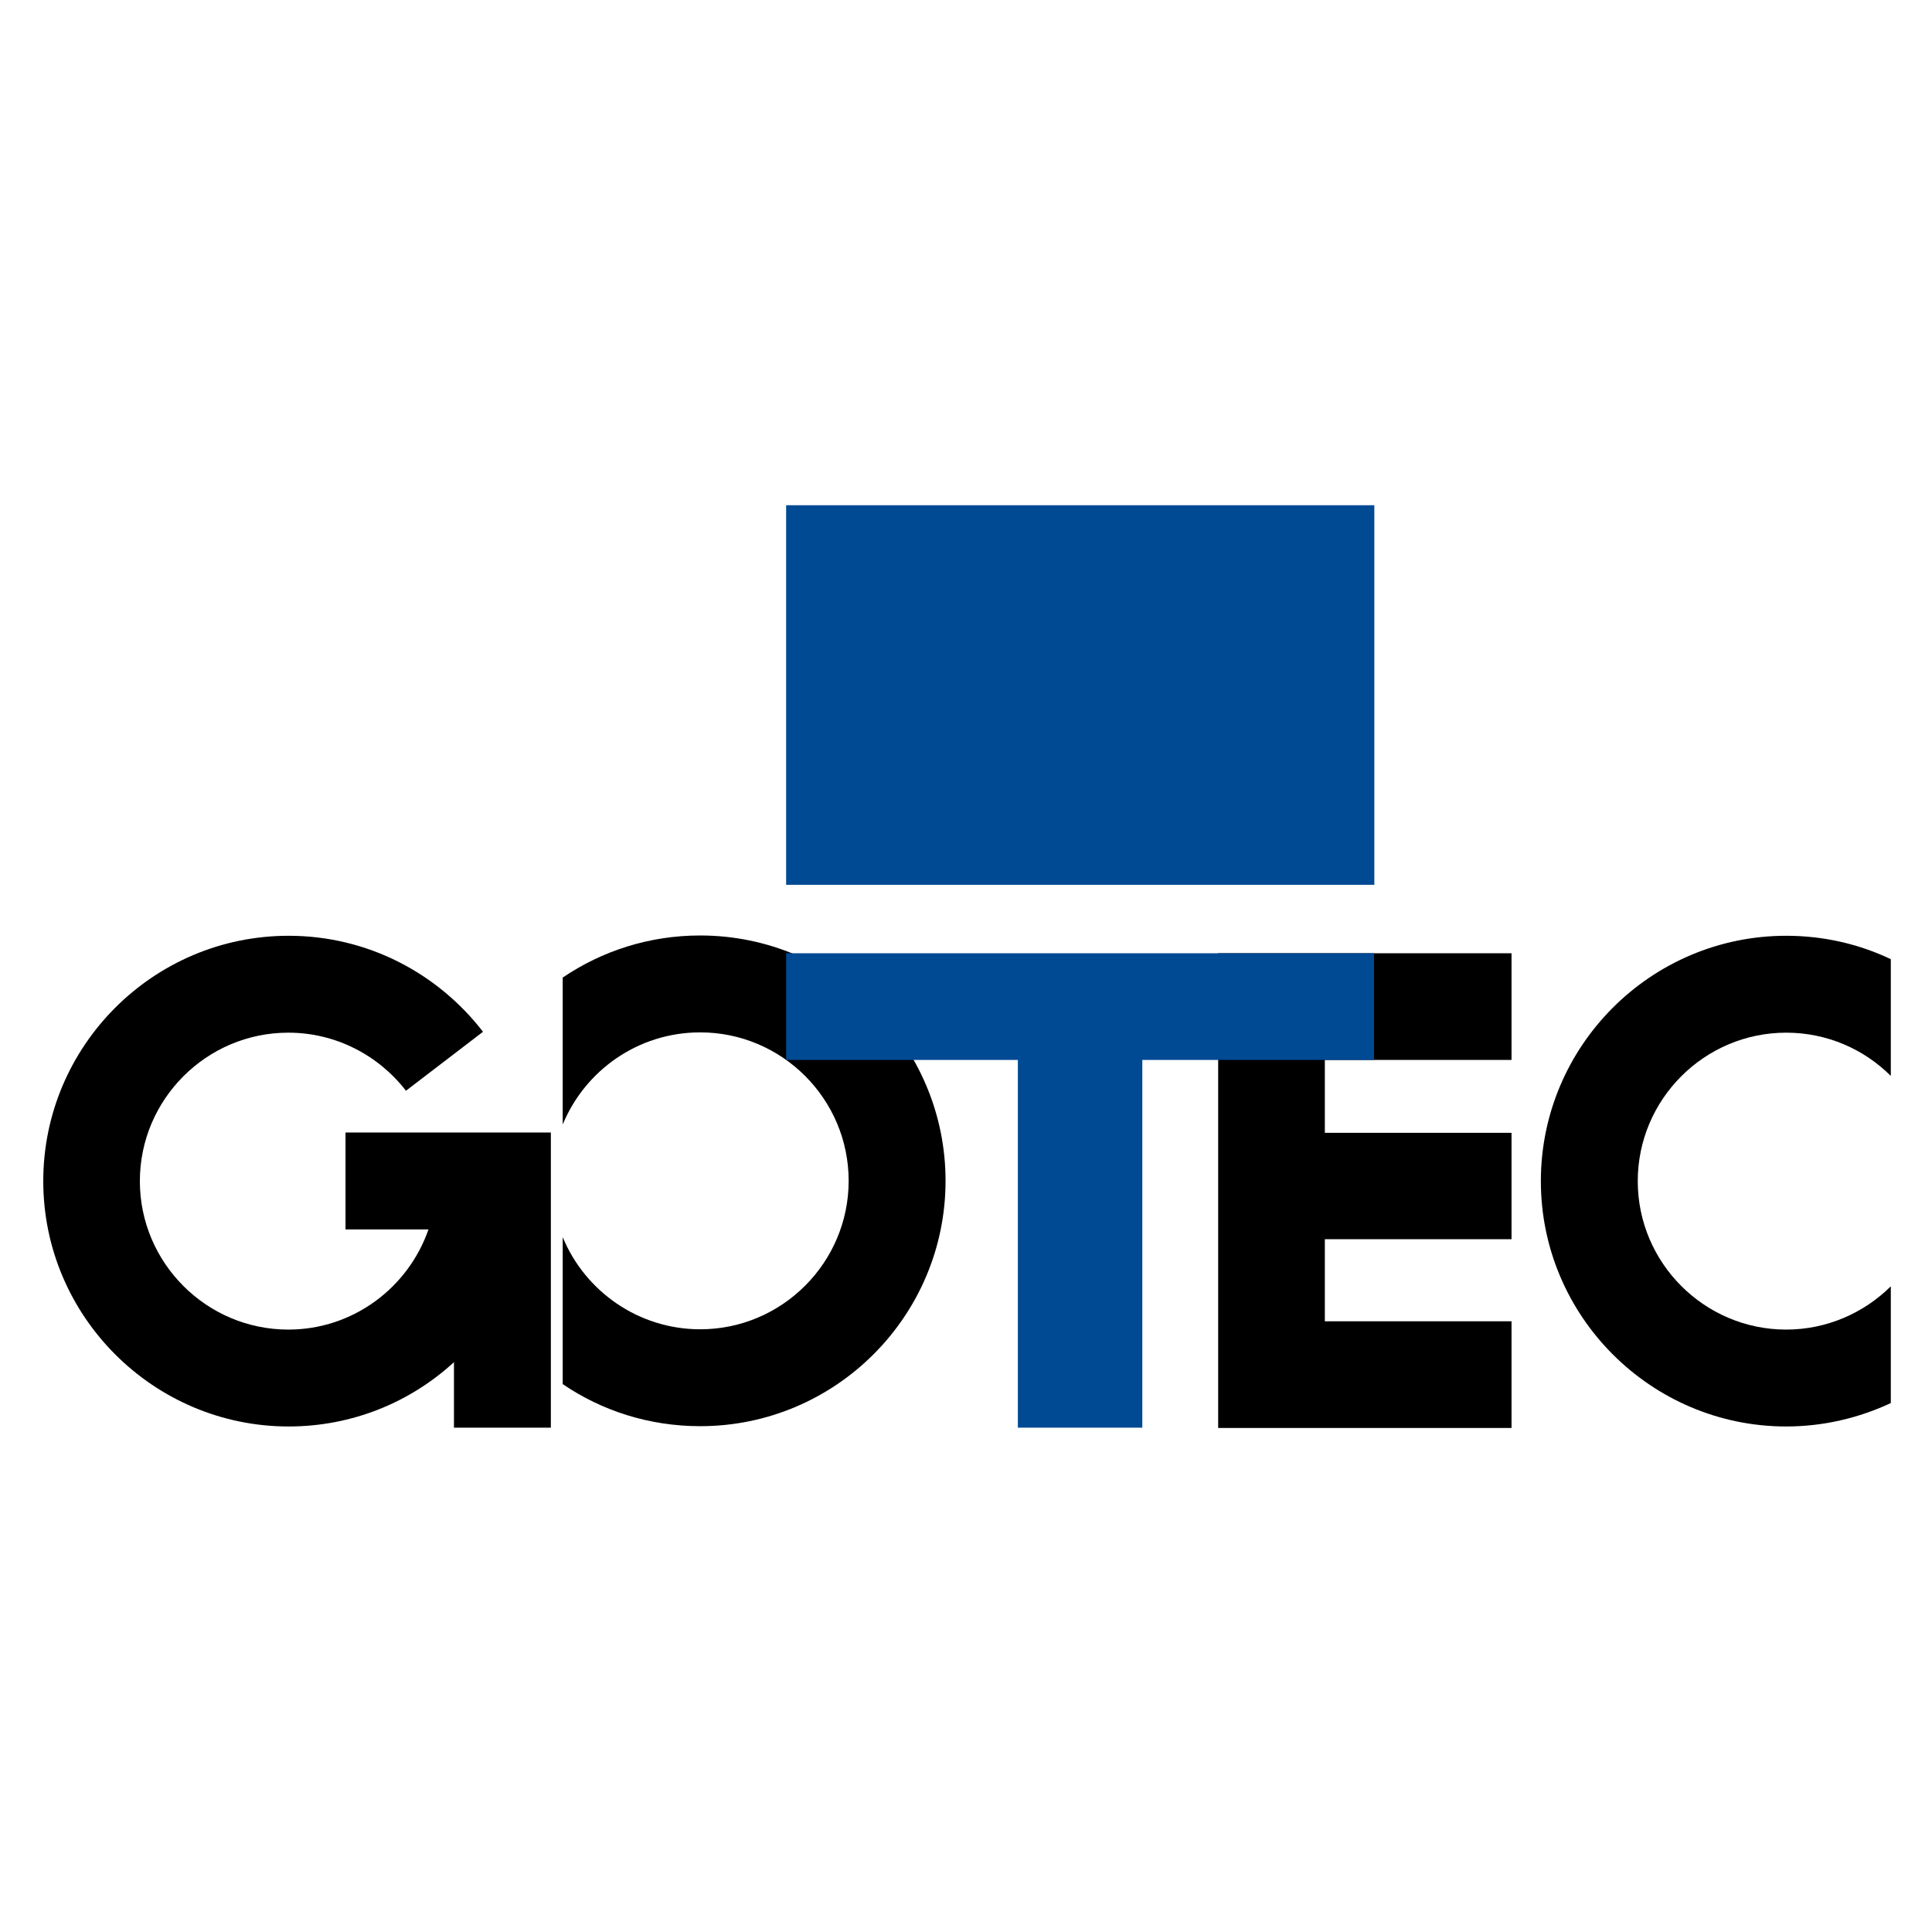
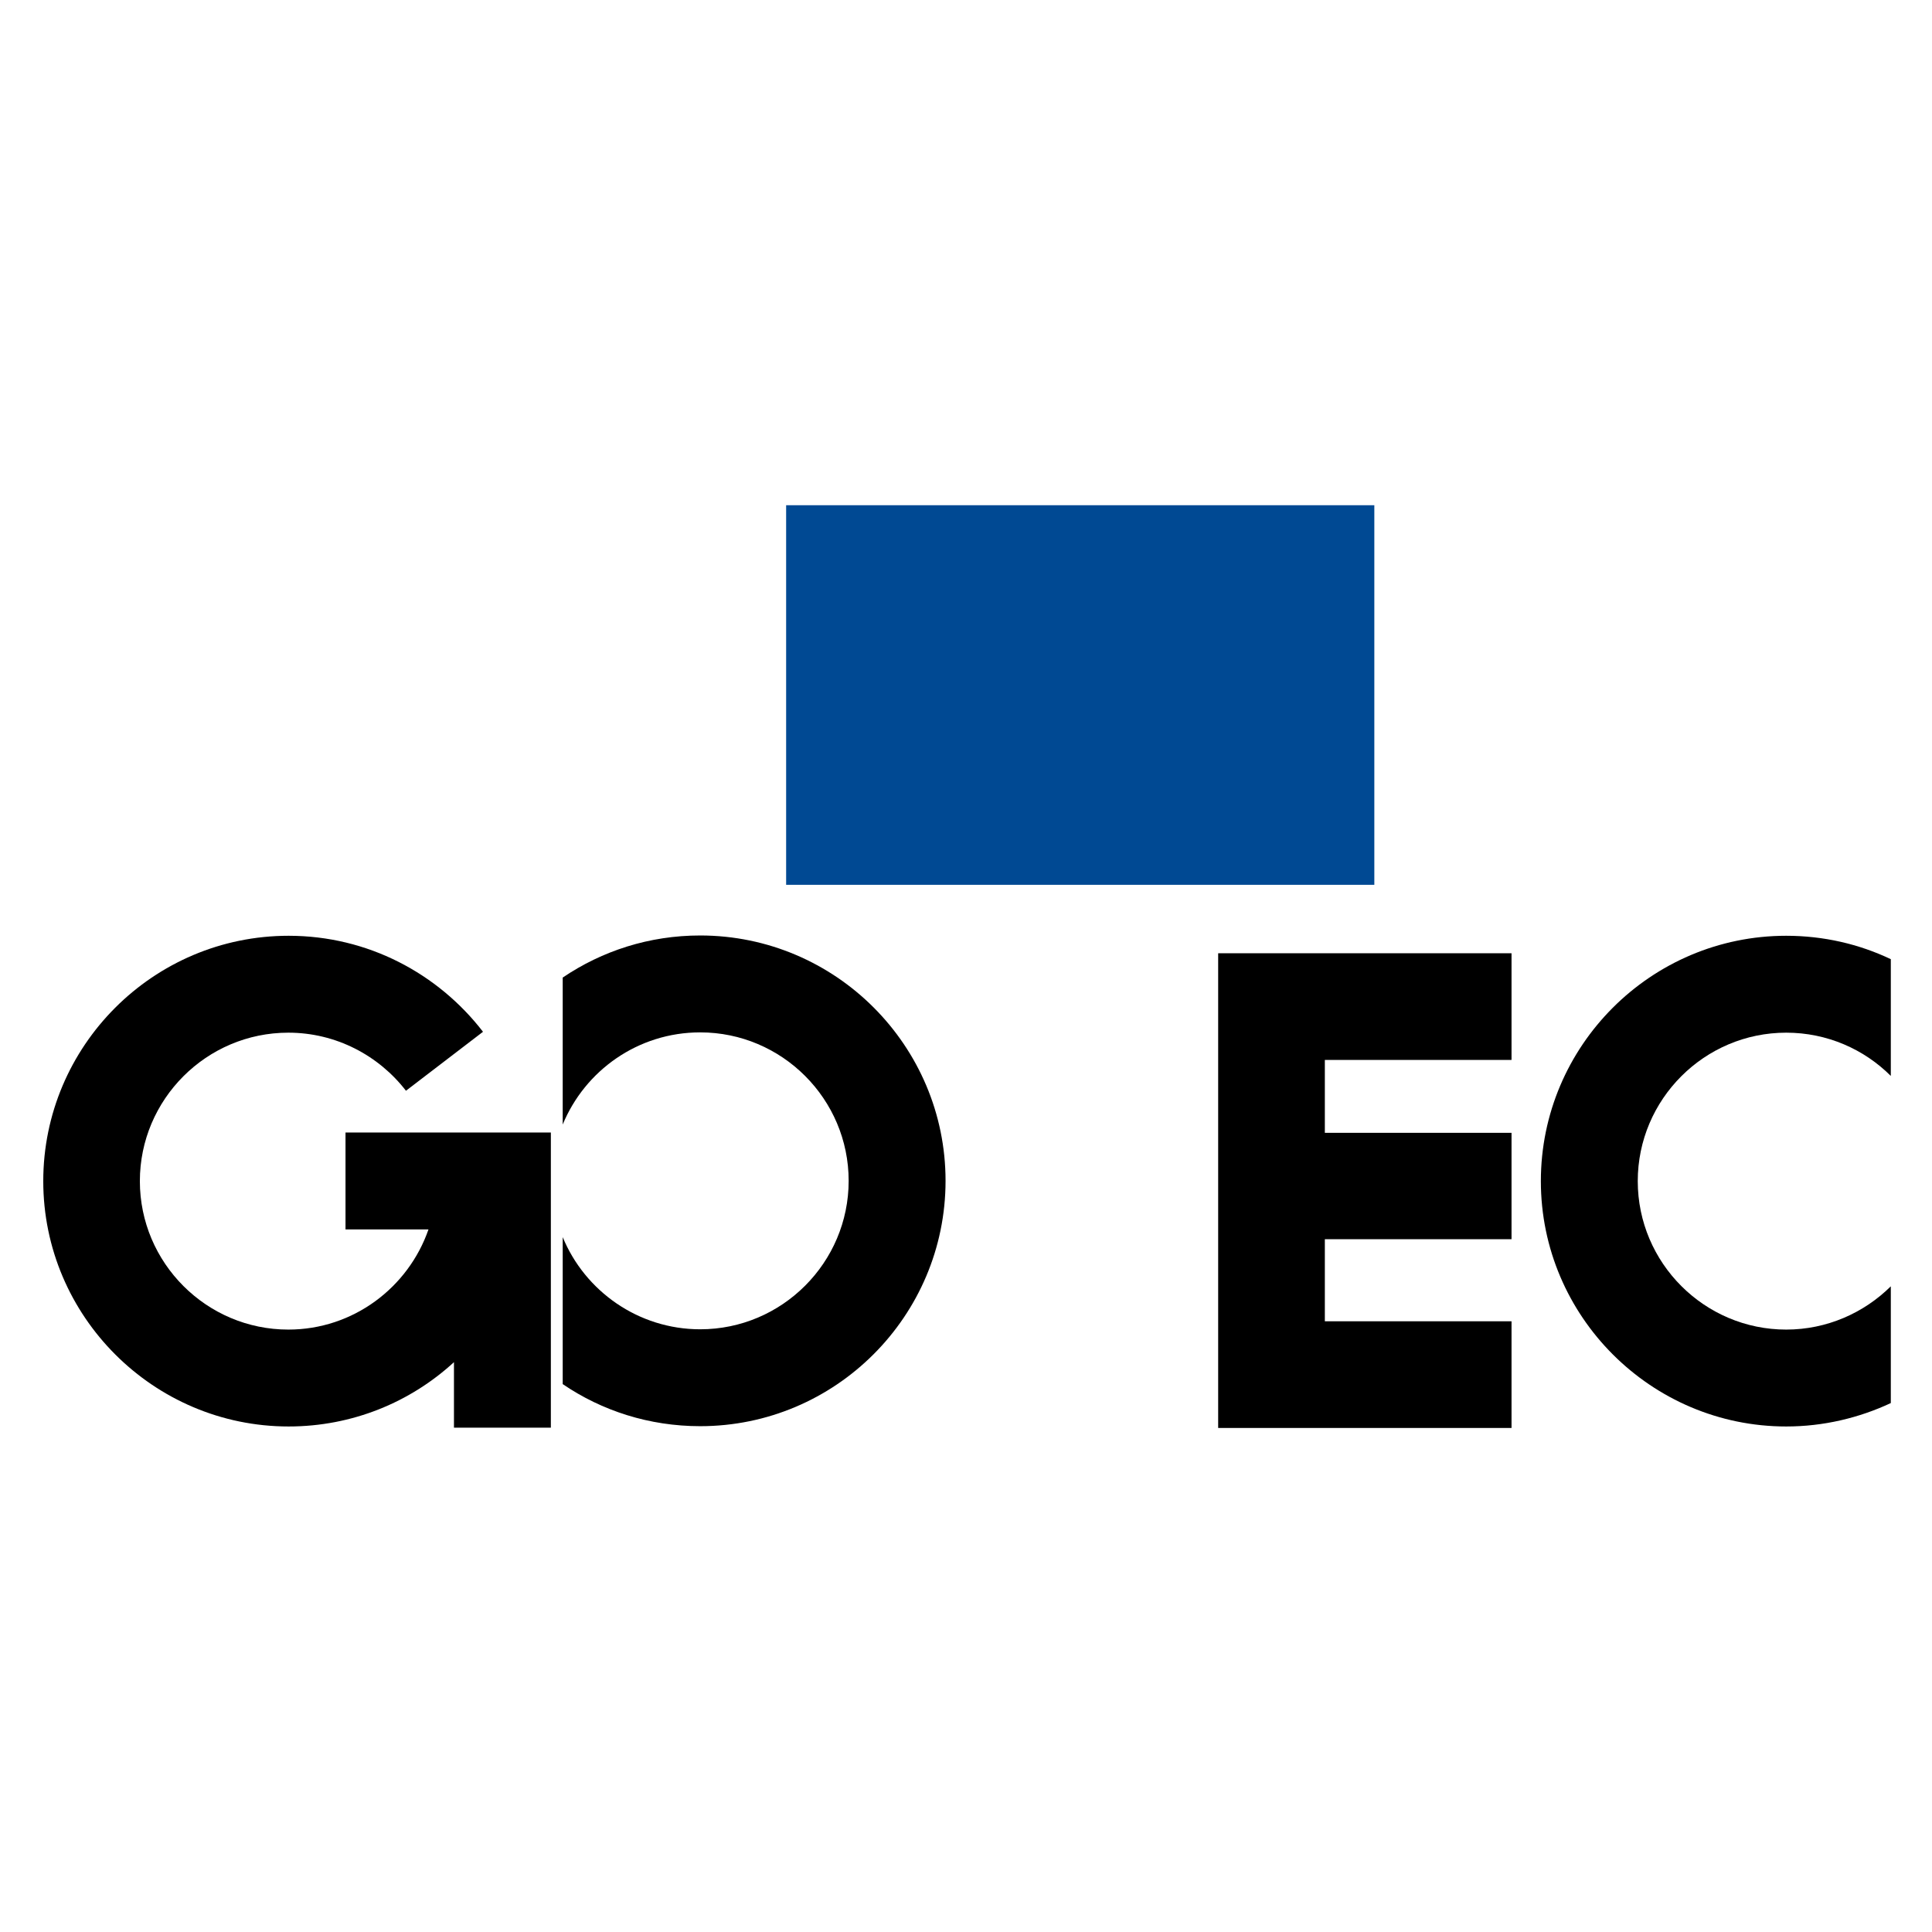
<svg xmlns="http://www.w3.org/2000/svg" version="1.1" id="layer" x="0px" y="0px" viewBox="0 0 652 652" style="enable-background:new 0 0 652 652;" xml:space="preserve">
  <style type="text/css">
	.st0{fill:#004993;}
</style>
  <g>
    <path d="M602.8,448.7c-27.6,0-50.1-22.5-50.1-50.1c0-27.6,22.5-50.1,50.1-50.1c13.8,0,26.3,5.6,35.3,14.6v-39.4   c-10.7-5.1-22.7-7.9-35.3-7.9c-45.7,0-82.8,37.2-82.8,82.8s37.2,82.8,82.8,82.8c12.6,0,24.6-2.9,35.3-7.9v-39.4   C629,443.1,616.5,448.7,602.8,448.7" />
    <path d="M236.3,315.7c-17.2,0-33.1,5.2-46.4,14.2v49.6c7.5-18.2,25.4-31.1,46.4-31.1c27.6,0,50.1,22.5,50.1,50.1   c0,27.6-22.5,50.1-50.1,50.1c-20.9,0-38.9-12.9-46.4-31.1v49.6c13.2,9,29.2,14.2,46.4,14.2c45.7,0,82.8-37.2,82.8-82.8   S282,315.7,236.3,315.7" />
  </g>
  <polygon points="510.1,357.7 510.1,321.7 411.1,321.7 411.1,347.5 411.1,357.7 411.1,382.3 411.1,418.2 411.1,445.9 411.1,454.5   411.1,481.9 510.1,481.9 510.1,445.9 447.1,445.9 447.1,418.2 510.1,418.2 510.1,382.3 447.1,382.3 447.1,357.7 " />
  <g>
    <path d="M116.6,382.2v32.7h28c-6.8,19.6-25.4,33.8-47.3,33.8c-27.6,0-50.1-22.5-50.1-50.1c0-27.6,22.5-50.1,50.1-50.1   c16.1,0,30.5,7.7,39.7,19.6l26-19.9c-15.2-19.7-38.9-32.4-65.6-32.4c-45.7,0-82.8,37.2-82.8,82.8s37.2,82.8,82.8,82.8   c21.5,0,41.1-8.2,55.8-21.7v22.1h32.7v-99.6H116.6z" />
  </g>
-   <polygon class="st0" points="463.7,321.7 265.3,321.7 265.3,357.7 343.5,357.7 343.5,481.8 385.5,481.8 385.5,357.7 463.7,357.7 " />
  <rect x="265.3" y="170.5" class="st0" width="198.5" height="128.1" />
</svg>